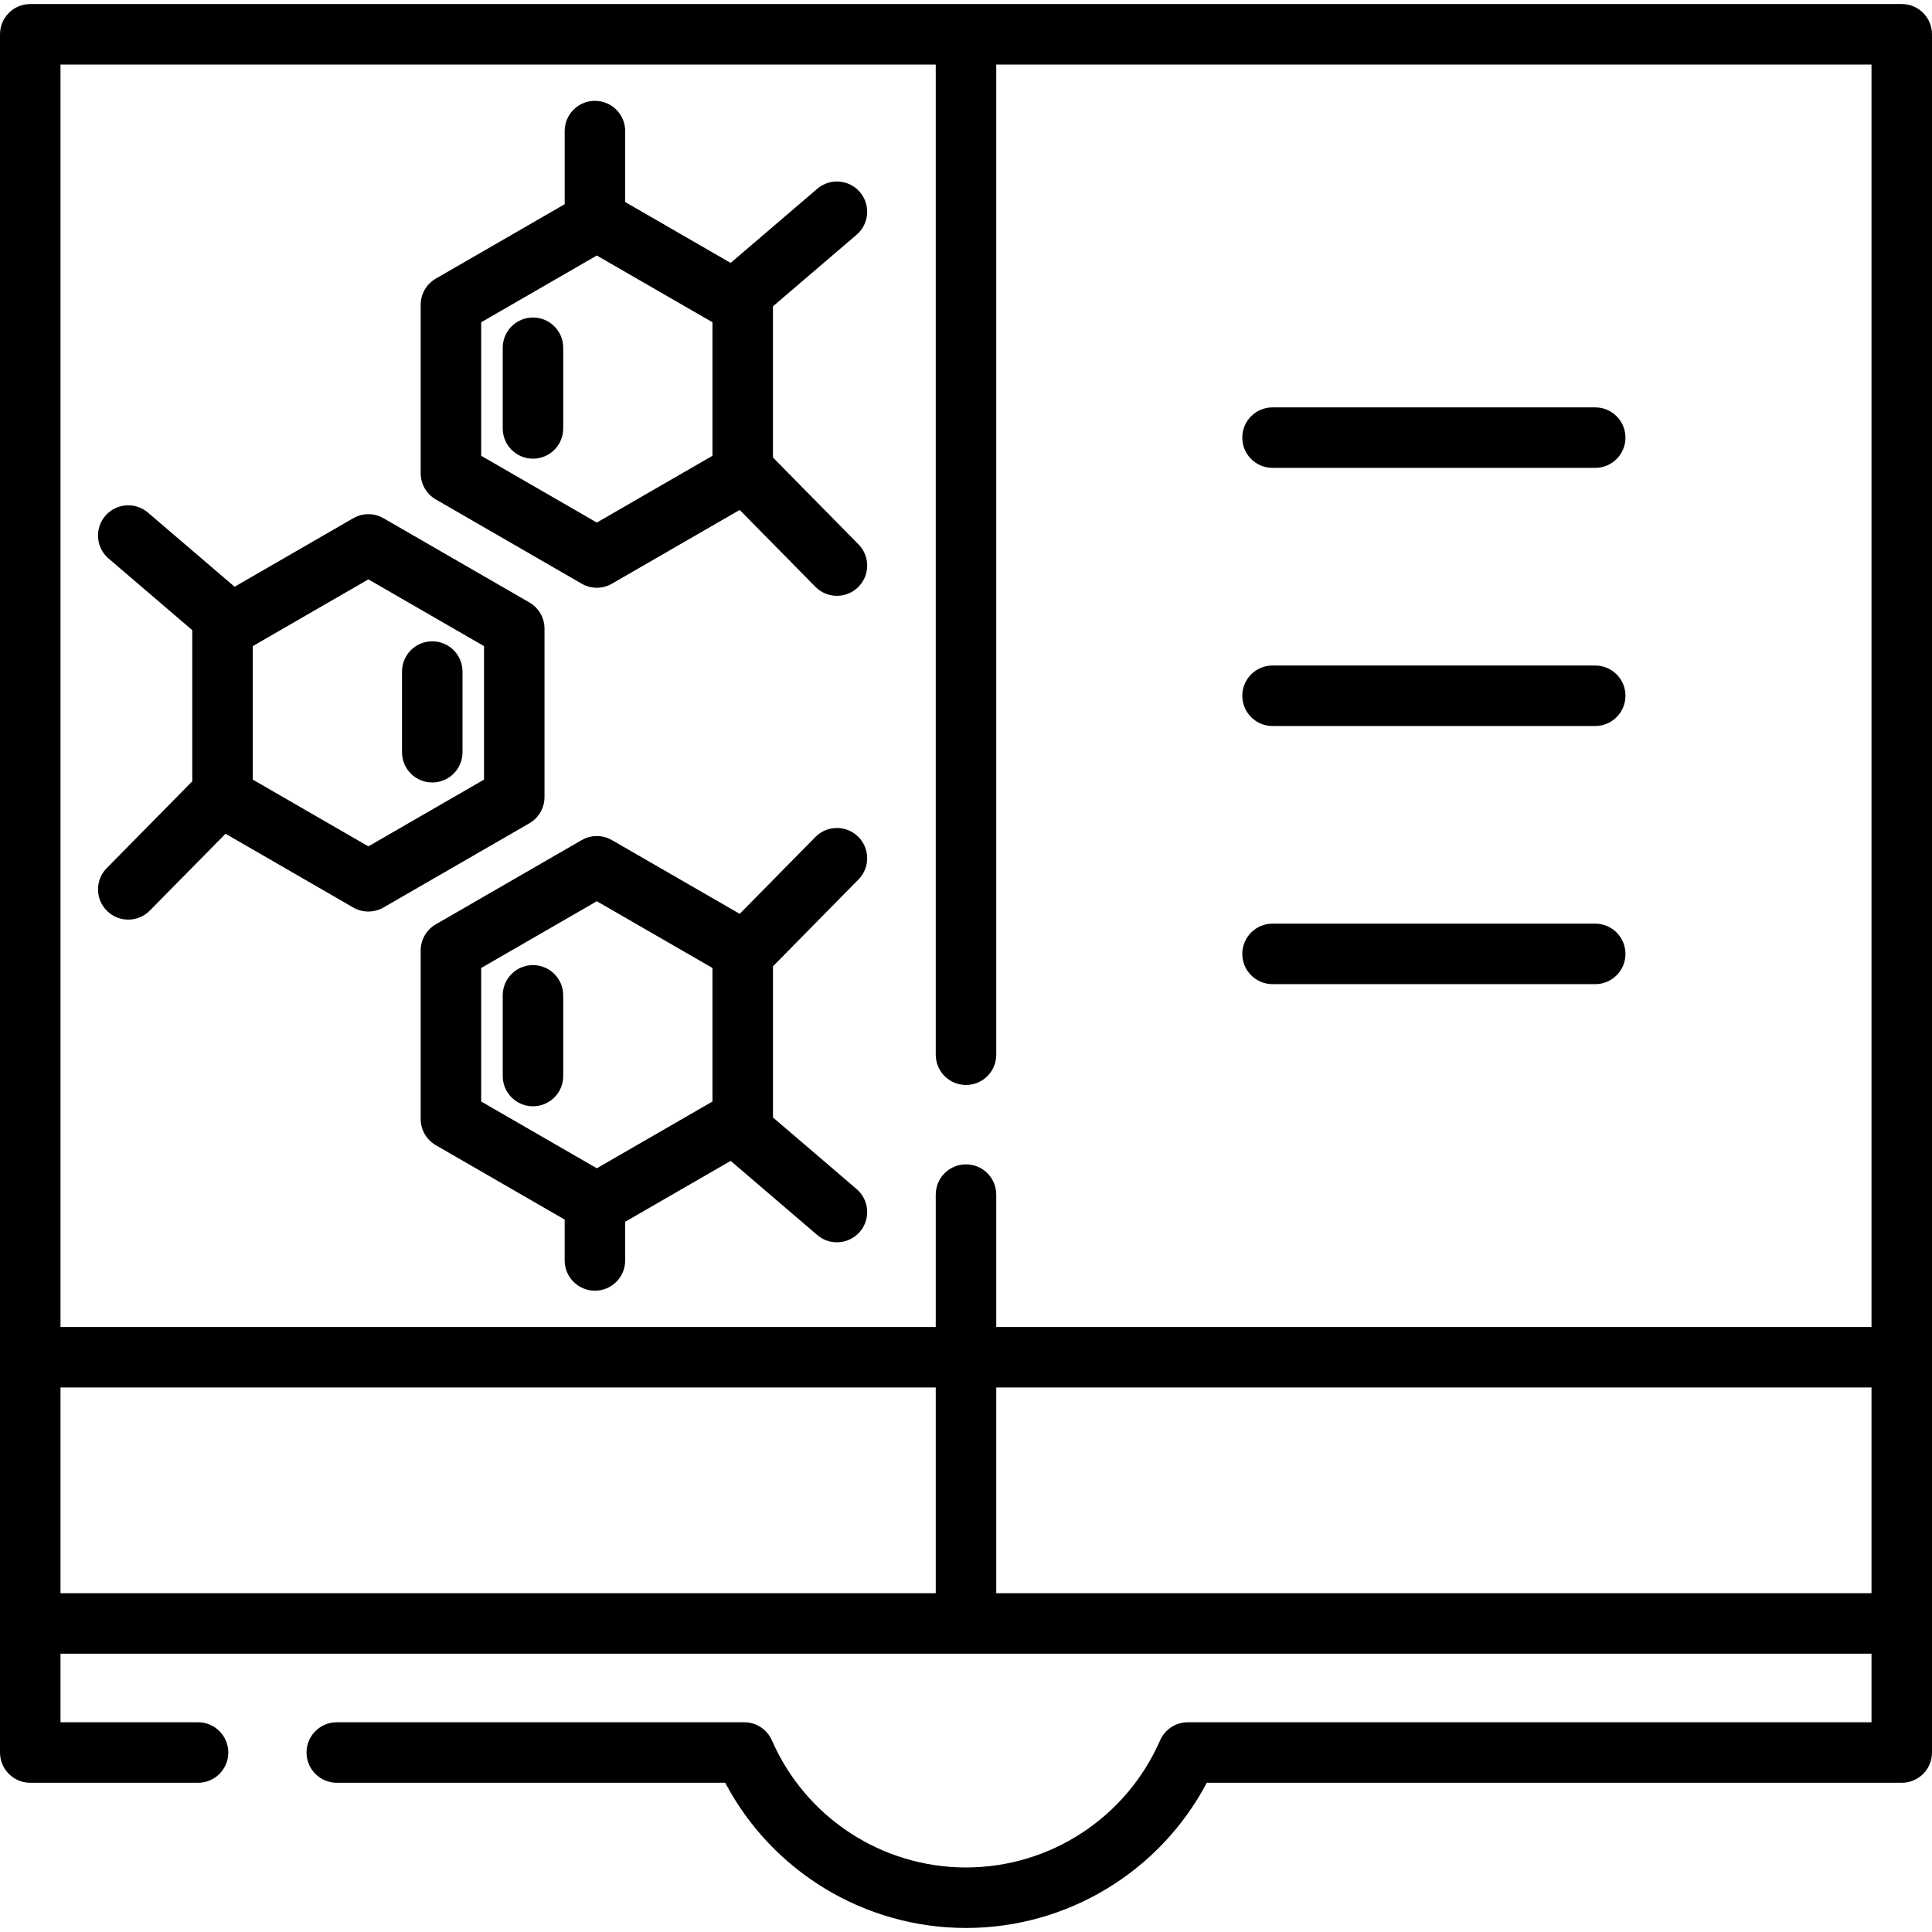
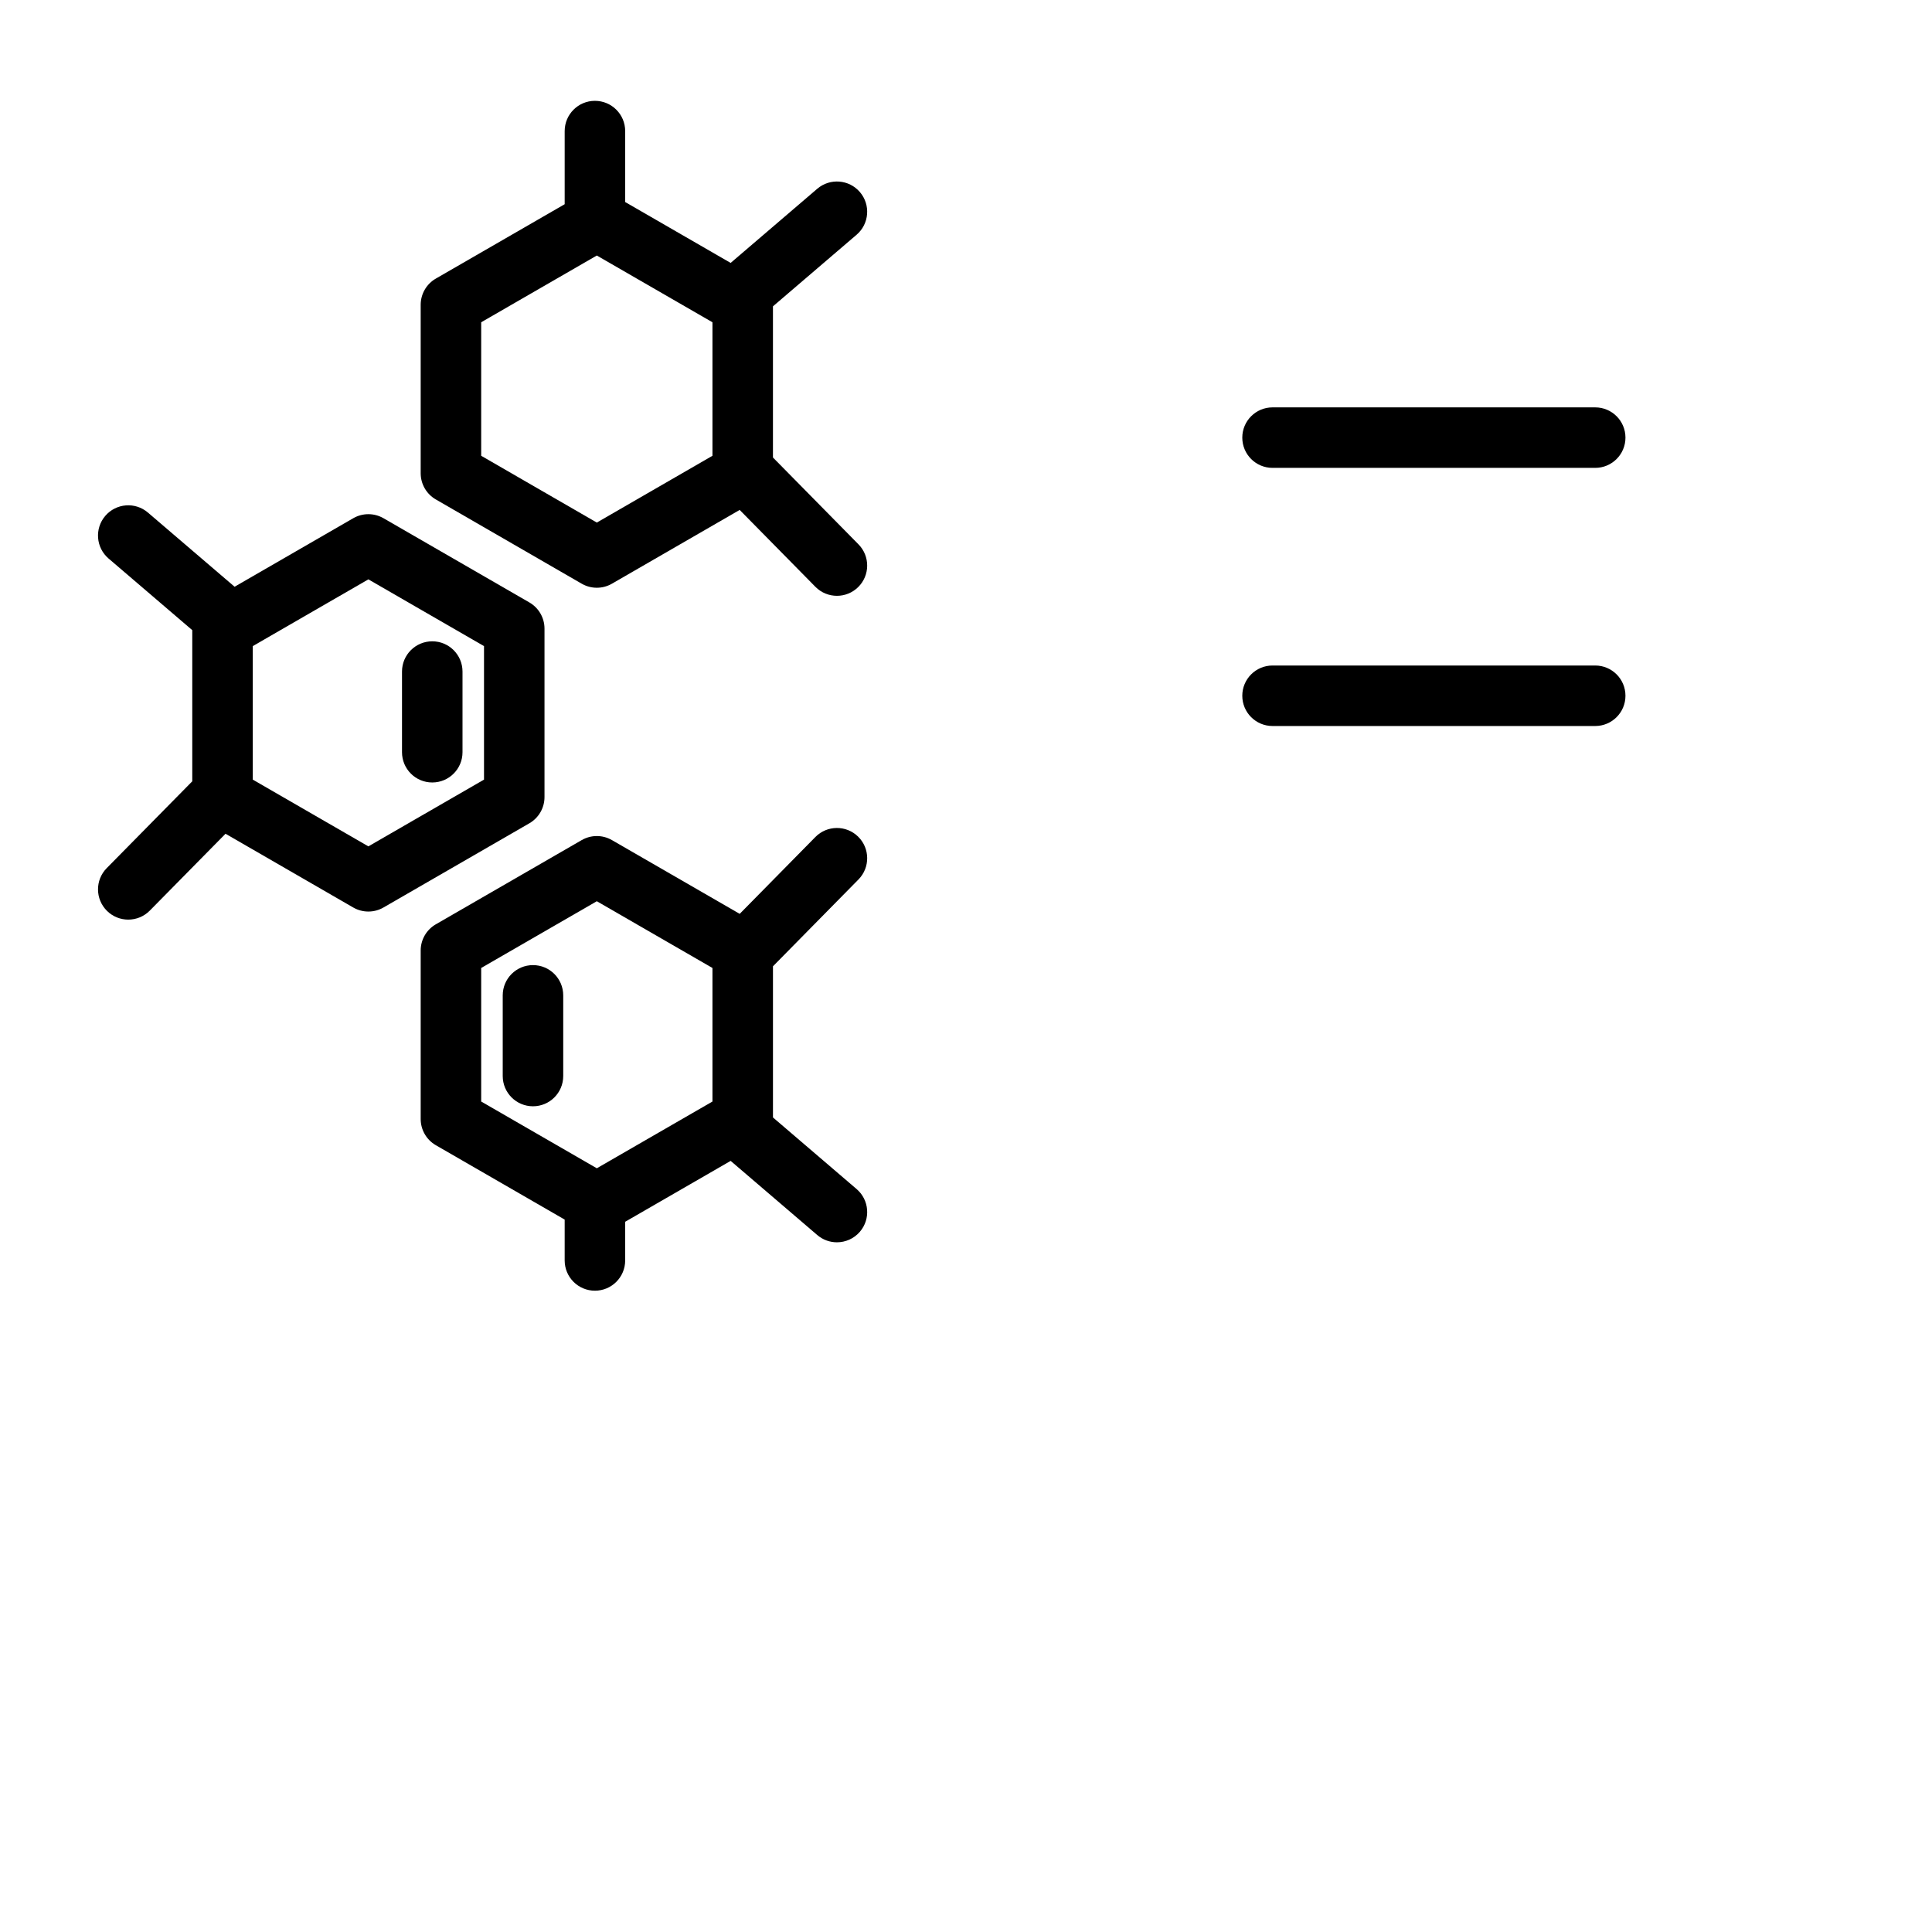
<svg xmlns="http://www.w3.org/2000/svg" version="1.1" id="Layer_1" x="0px" y="0px" viewBox="0 0 512 512" style="enable-background:new 0 0 512 512;" xml:space="preserve">
  <g>
    <g>
-       <path d="M503.983,1.069H8.017C3.589,1.069,0,4.657,0,9.086v455.349c0,4.428,3.589,8.017,8.017,8.017h44.467    c4.427,0,8.017-3.588,8.017-8.017c0-4.428-3.589-8.017-8.017-8.017h-36.45v-18.171h479.933v18.171H314.778    c-3.185,0-6.07,1.888-7.345,4.807c-8.939,20.455-29.127,33.673-51.433,33.673c-22.305,0-42.494-13.218-51.433-33.673    c-1.276-2.919-4.16-4.807-7.347-4.807H89.253c-4.427,0-8.017,3.588-8.017,8.017c0,4.428,3.589,8.017,8.017,8.017H192.19    c12.423,23.541,36.92,38.48,63.81,38.48c26.891,0,51.388-14.939,63.81-38.48h184.174c4.428,0,8.017-3.588,8.017-8.017V9.086    C512,4.657,508.412,1.069,503.983,1.069z M247.983,422.213H16.033v-54.514h231.95V422.213z M495.967,422.213h-231.95v-54.514    h231.95V422.213z M495.967,351.666h-231.95v-35.084c0-4.428-3.588-8.017-8.017-8.017c-4.427,0-8.017,3.588-8.017,8.017v35.084    H16.033V17.102h231.95v262.413c0,4.428,3.589,8.017,8.017,8.017c4.428,0,8.017-3.588,8.017-8.017V17.102h231.95V351.666z" />
-     </g>
+       </g>
  </g>
  <g>
    <g>
      <path d="M227.011,315.114l-22.167-18.978V256.08l22.664-23.015c3.106-3.154,3.068-8.23-0.087-11.337    c-3.156-3.107-8.232-3.068-11.337,0.087l-20.056,20.365l-33.856-19.544c-2.48-1.432-5.536-1.433-8.016,0l-38.662,22.318    c-2.481,1.431-4.008,4.078-4.008,6.943v44.648c0,2.865,1.529,5.511,4.008,6.943l34.15,19.713v10.83    c0,4.428,3.589,8.017,8.017,8.017s8.017-3.588,8.017-8.017v-10.25l27.953-16.136l22.95,19.649    c1.511,1.294,3.365,1.927,5.211,1.927c2.261,0,4.508-0.951,6.094-2.803C230.766,323.055,230.373,317.994,227.011,315.114z     M188.809,291.915l-30.645,17.69l-30.645-17.69v-35.391l30.645-17.69l30.645,17.69V291.915z" />
    </g>
  </g>
  <g>
    <g>
      <path d="M141.244,255.765c-4.427,0-8.017,3.588-8.017,8.017v21.378c0,4.428,3.589,8.017,8.017,8.017s8.017-3.588,8.017-8.017    v-21.378C149.26,259.354,145.671,255.765,141.244,255.765z" />
    </g>
  </g>
  <g>
    <g>
      <path d="M140.292,159.654l-38.662-22.318c-2.48-1.432-5.537-1.432-8.017,0l-31.443,18.156l-22.967-19.656    c-3.363-2.879-8.424-2.483-11.304,0.878c-2.879,3.364-2.485,8.425,0.879,11.304l22.176,18.978v40.055l-22.674,23.014    c-3.107,3.153-3.07,8.229,0.084,11.337c1.562,1.538,3.594,2.306,5.626,2.306c2.071,0,4.142-0.798,5.711-2.39l20.065-20.366    l33.846,19.544c1.241,0.716,2.625,1.074,4.008,1.074c1.383,0,2.767-0.358,4.008-1.074l38.662-22.318    c2.481-1.432,4.008-4.078,4.008-6.942v-44.637C144.301,163.732,142.772,161.087,140.292,159.654z M128.267,206.606l-30.644,17.69    l-30.636-17.69v-35.38l30.636-17.69l30.644,17.69V206.606z" />
    </g>
  </g>
  <g>
    <g>
      <path d="M114.553,169.954c-4.427,0-8.017,3.588-8.017,8.017v21.378c0,4.428,3.589,8.017,8.017,8.017    c4.427,0,8.017-3.588,8.017-8.017v-21.378C122.57,173.542,118.981,169.954,114.553,169.954z" />
    </g>
  </g>
  <g>
    <g>
      <path d="M227.506,144.256l-22.665-23.013V81.185l22.167-18.978c3.363-2.88,3.755-7.941,0.875-11.304    c-2.879-3.363-7.941-3.755-11.304-0.875l-22.95,19.649L165.679,53.54V34.739c0-4.428-3.589-8.017-8.017-8.017    s-8.017,3.588-8.017,8.017V54.12l-34.151,19.714c-2.481,1.431-4.008,4.078-4.008,6.943v44.637c0,2.864,1.527,5.51,4.007,6.942    l38.662,22.329c1.241,0.716,2.625,1.074,4.009,1.074s2.768-0.358,4.009-1.074l33.849-19.549l20.061,20.37    c1.569,1.593,3.64,2.391,5.712,2.391c2.031,0,4.063-0.767,5.625-2.305C230.574,152.486,230.613,147.41,227.506,144.256z     M188.809,120.786l-30.645,17.699l-30.645-17.699V85.405l30.645-17.69l30.645,17.69V120.786z" />
    </g>
  </g>
  <g>
    <g>
-       <path d="M141.244,84.143c-4.427,0-8.017,3.588-8.017,8.017v21.378c0,4.428,3.589,8.017,8.017,8.017s8.017-3.588,8.017-8.017V92.16    C149.26,87.732,145.671,84.143,141.244,84.143z" />
-     </g>
+       </g>
  </g>
  <g>
    <g>
      <path d="M422.747,107.958h-85.511c-4.428,0-8.017,3.588-8.017,8.017c0,4.428,3.588,8.017,8.017,8.017h85.511    c4.428,0,8.017-3.588,8.017-8.017C430.764,111.547,427.176,107.958,422.747,107.958z" />
    </g>
  </g>
  <g>
    <g>
      <path d="M422.747,176.367h-85.511c-4.428,0-8.017,3.588-8.017,8.017c0,4.428,3.588,8.017,8.017,8.017h85.511    c4.428,0,8.017-3.588,8.017-8.017C430.764,179.956,427.176,176.367,422.747,176.367z" />
    </g>
  </g>
  <g>
    <g>
-       <path d="M422.747,244.777h-85.511c-4.428,0-8.017,3.588-8.017,8.017c0,4.428,3.588,8.017,8.017,8.017h85.511    c4.428,0,8.017-3.588,8.017-8.017C430.764,248.365,427.176,244.777,422.747,244.777z" />
-     </g>
+       </g>
  </g>
  <g>
</g>
  <g>
</g>
  <g>
</g>
  <g>
</g>
  <g>
</g>
  <g>
</g>
  <g>
</g>
  <g>
</g>
  <g>
</g>
  <g>
</g>
  <g>
</g>
  <g>
</g>
  <g>
</g>
  <g>
</g>
  <g>
</g>
</svg>